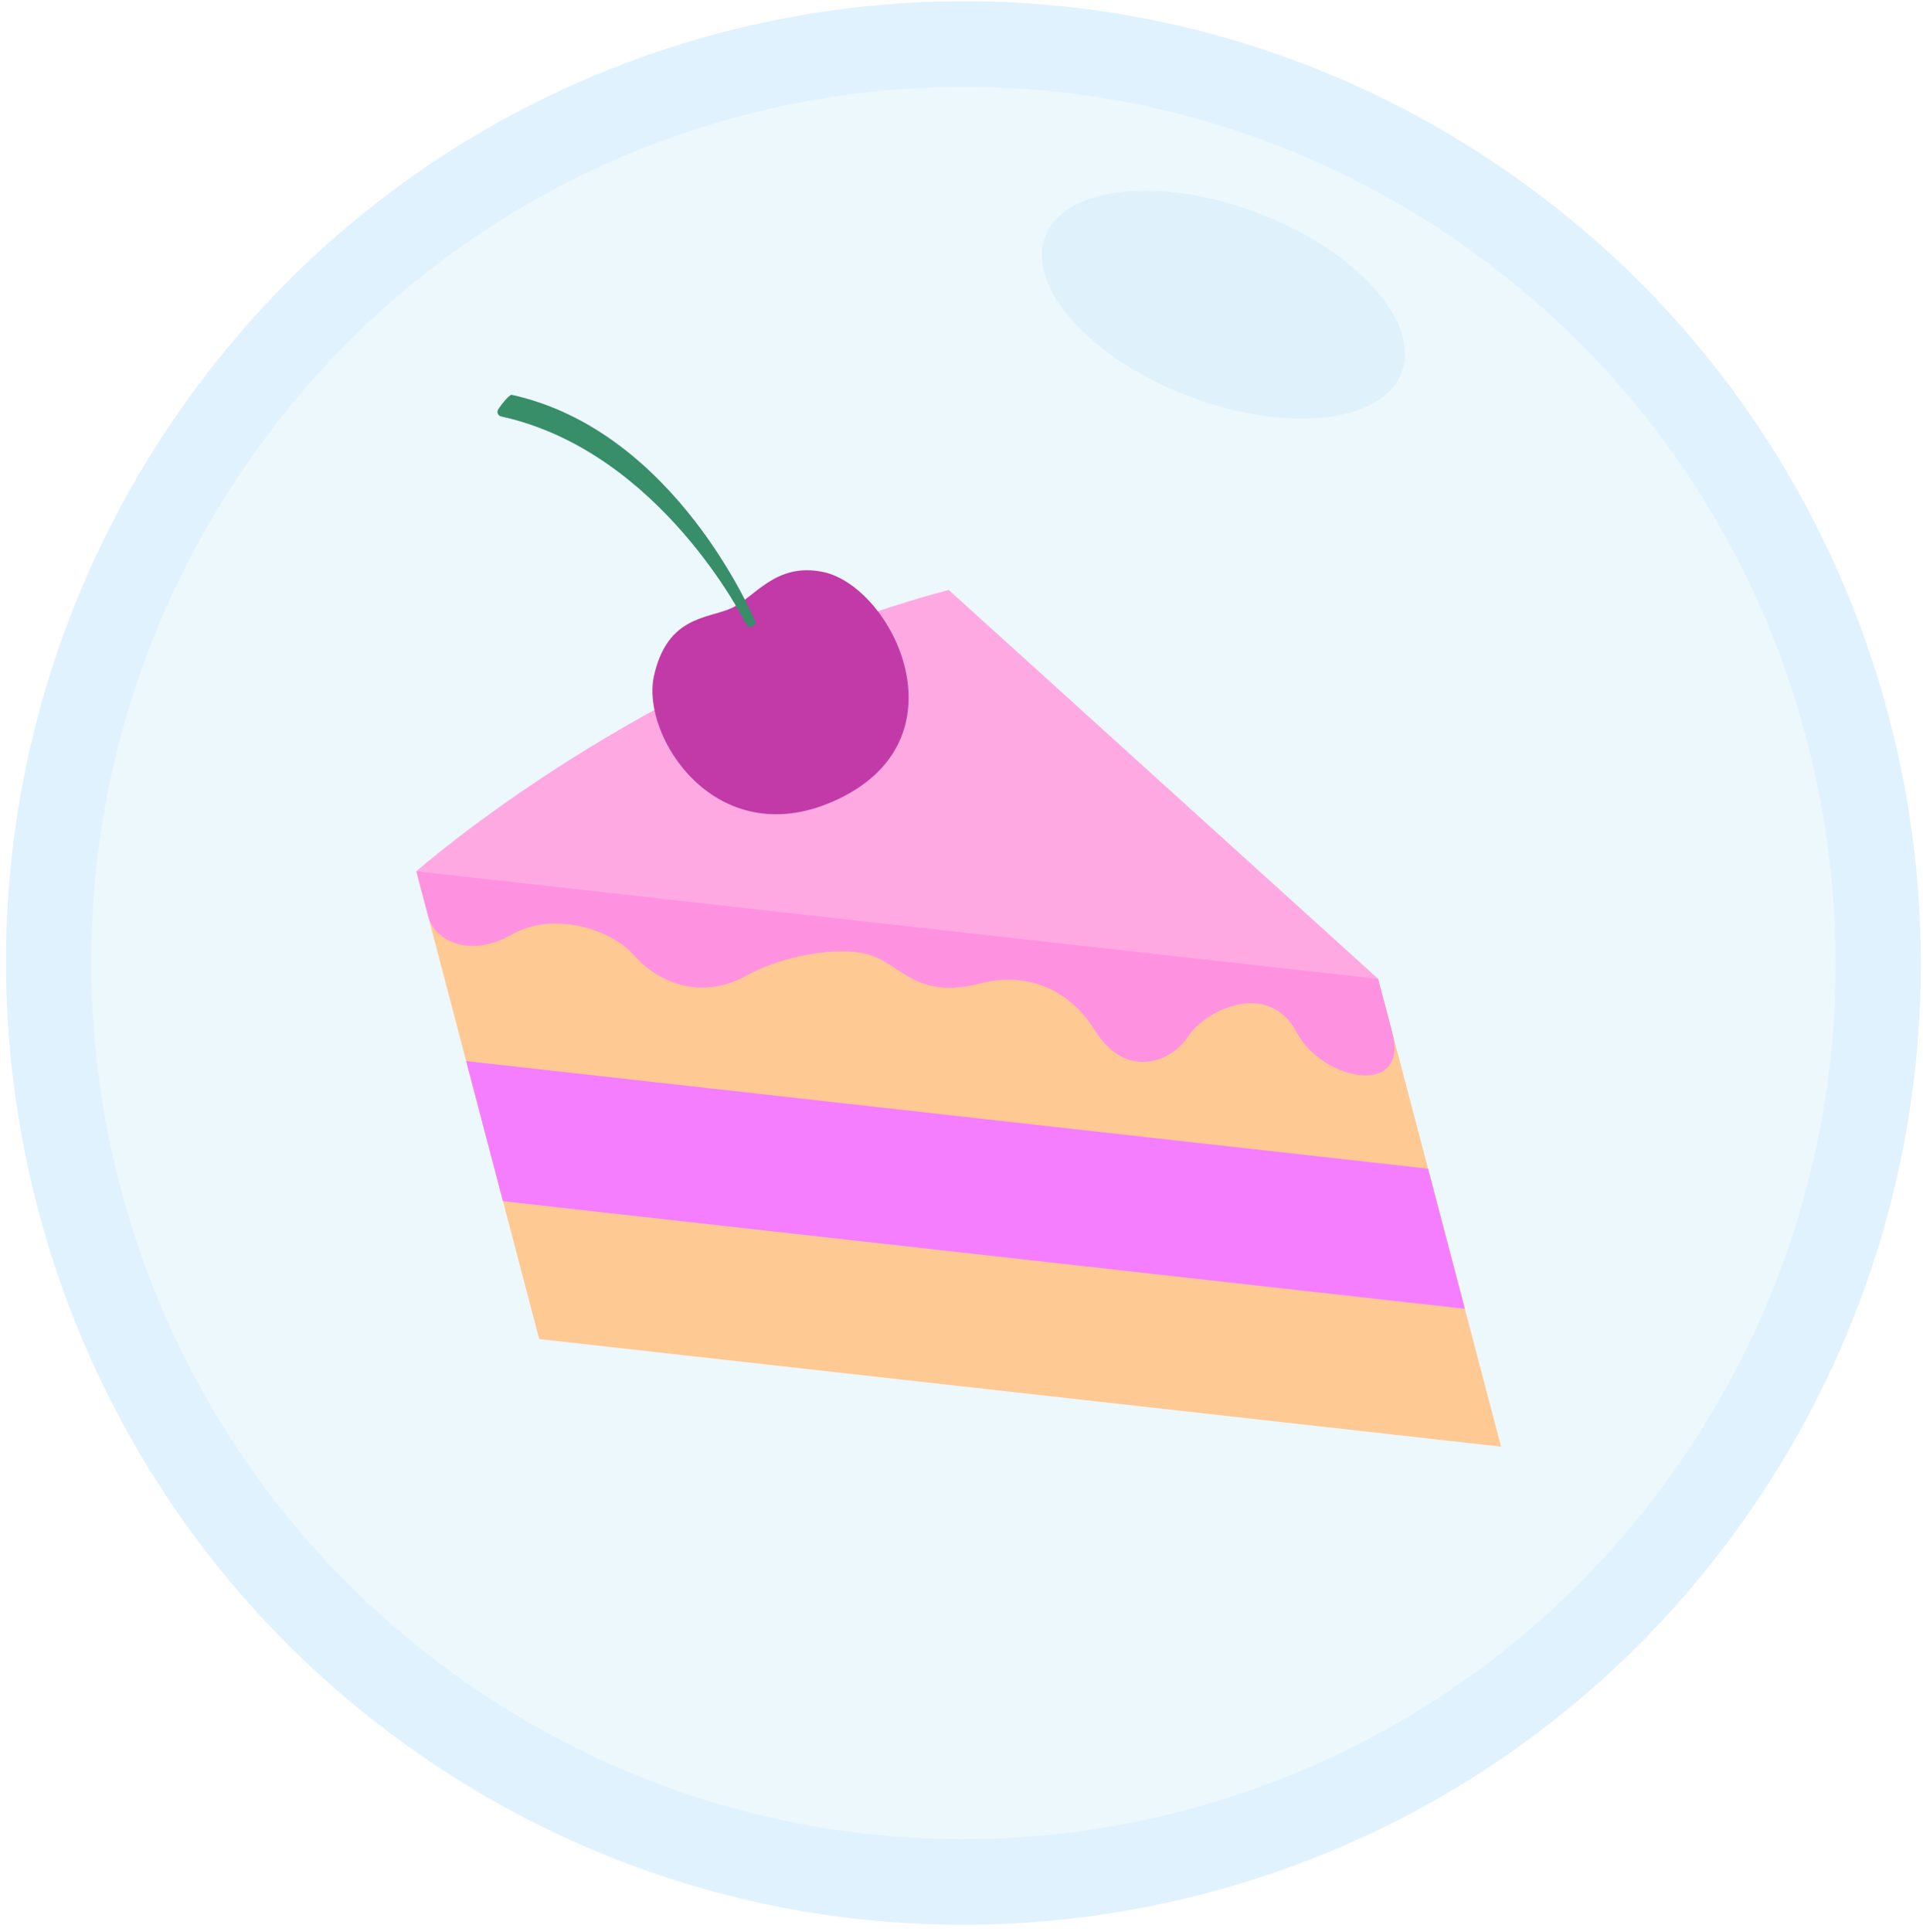
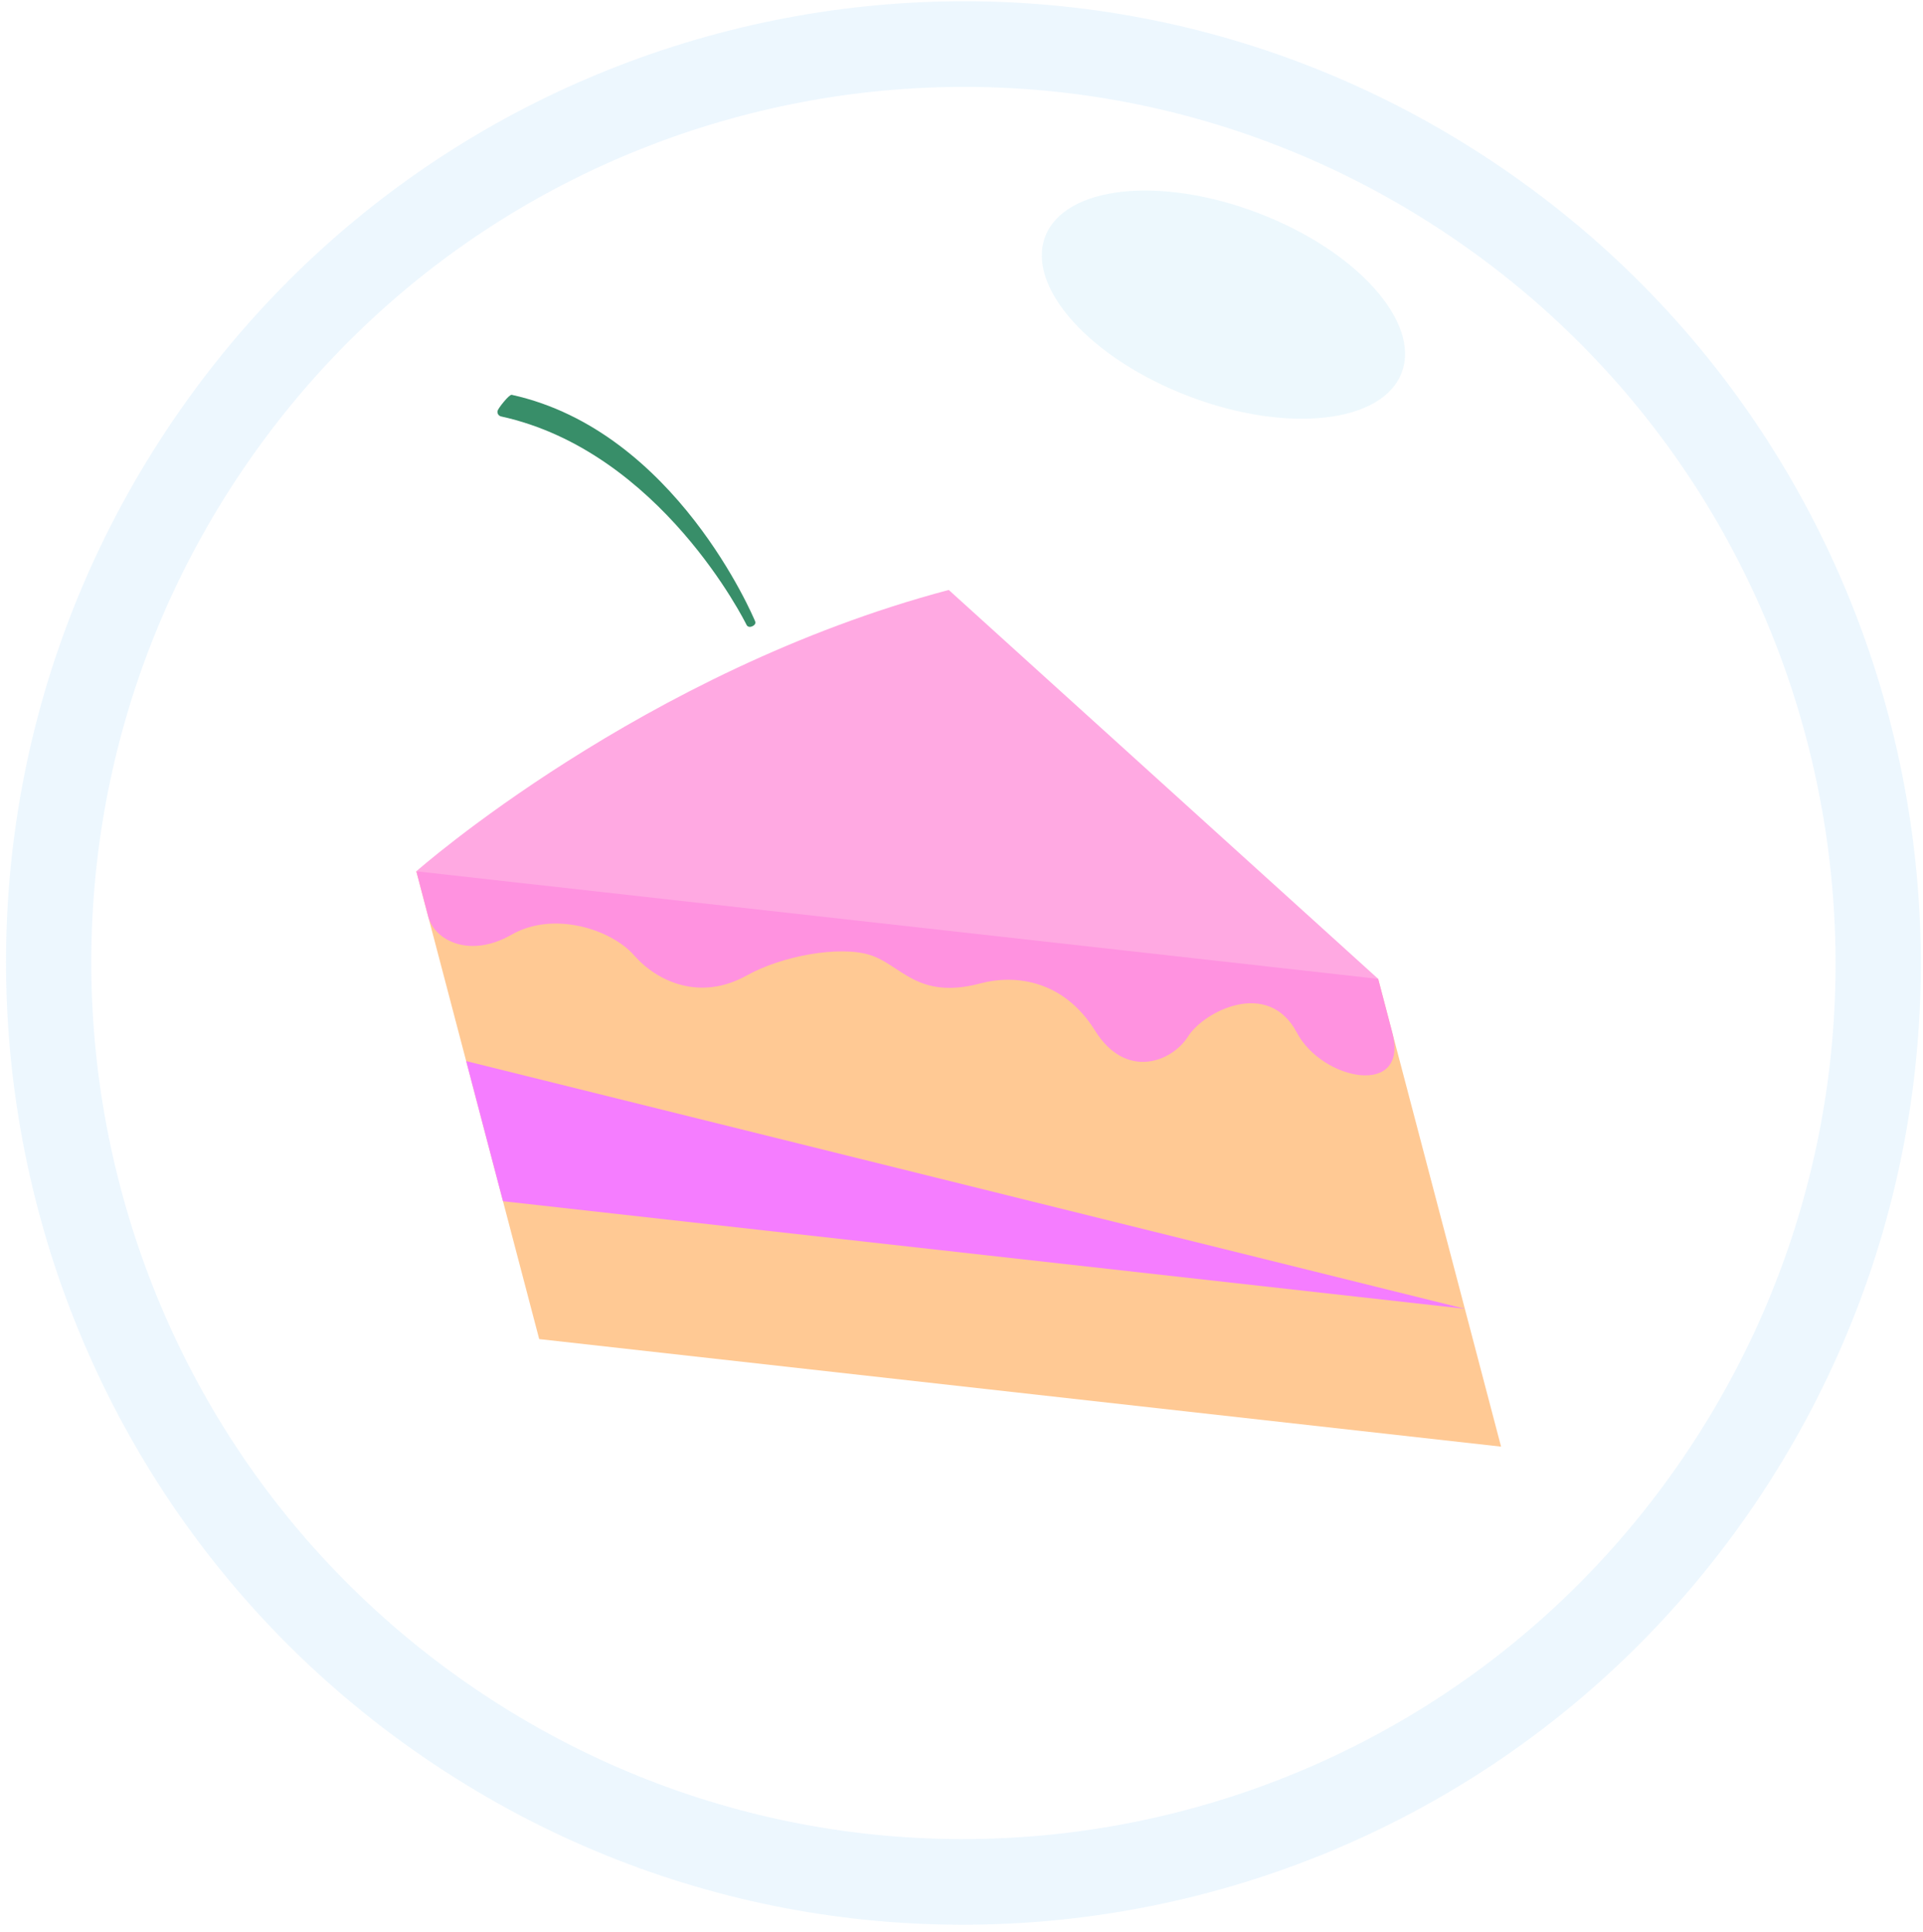
<svg xmlns="http://www.w3.org/2000/svg" width="236" height="237" viewBox="0 0 236 237" fill="none">
  <g clip-path="url(#clip0)">
-     <path opacity="0.2" d="M20.356 52.893C-15.533 107.18 -0.804 180.407 53.254 216.448C107.312 252.489 180.228 237.697 216.117 183.409C252.006 129.121 237.276 55.895 183.218 19.854C129.16 -16.187 56.245 -1.396 20.356 52.893Z" fill="#A7E0F9" />
    <path opacity="0.3" d="M20.356 52.893C-15.533 107.18 -0.804 180.407 53.254 216.448C107.312 252.489 180.228 237.697 216.117 183.409C252.006 129.121 237.276 55.895 183.218 19.854C129.16 -16.187 56.245 -1.396 20.356 52.893ZM207.399 177.597C174.707 227.05 108.286 240.524 59.042 207.693C9.799 174.862 -3.619 108.158 29.073 58.705C61.765 9.252 128.187 -4.223 177.431 28.608C226.674 61.44 240.091 128.144 207.399 177.597Z" fill="#C3E2FC" />
    <path opacity="0.2" d="M172.021 45.717C174.368 39.508 166.478 30.74 154.396 26.134C142.315 21.528 130.619 22.827 128.271 29.036C125.924 35.245 133.815 44.013 145.896 48.619C157.977 53.225 169.674 51.926 172.021 45.717Z" fill="#A7E0F9" />
    <path d="M51.093 106.902L66.174 164.292L184.218 177.489L169.136 120.1L51.093 106.902Z" fill="#FFC994" />
    <path d="M51.093 106.9C51.093 106.9 51.773 109.488 52.55 112.445C53.327 115.402 57.65 117.617 62.782 114.675C67.915 111.733 75.009 114.005 77.821 117.214C80.633 120.423 85.905 122.881 91.657 119.675C96.026 117.241 103.034 116.012 106.745 117.159C110.576 118.344 112.537 122.717 120.294 120.661C124.711 119.49 130.57 120.323 134.383 126.441C138.197 132.56 143.852 130.258 145.797 127.173C147.742 124.087 155.63 120.019 159.157 126.696C162.283 132.615 172.973 134.699 170.86 126.659C170.156 123.979 169.136 120.097 169.136 120.097L102.398 100.617L51.093 106.9Z" fill="#FF92E0" />
    <path d="M169.136 120.098L116.436 72.382C78.891 82.333 51.093 106.901 51.093 106.901L169.136 120.098Z" fill="#FFA9E2" />
-     <path d="M57.213 130.188L61.73 147.378L179.773 160.575L175.256 143.386L57.213 130.188Z" fill="#F57DFF" />
-     <path d="M102.253 98.323C87.794 104.678 78.627 90.294 80.256 82.949C81.885 75.603 86.779 75.926 89.685 74.649C92.59 73.372 95.121 68.972 100.97 70.165C109.542 71.912 119.009 90.958 102.253 98.323Z" fill="#C13AA7" />
+     <path d="M57.213 130.188L61.73 147.378L179.773 160.575L57.213 130.188Z" fill="#F57DFF" />
    <path d="M92.348 76.827C92.03 76.982 91.741 76.916 91.62 76.666C91.516 76.454 81.108 55.398 61.497 51.093C61.189 51.026 60.995 50.719 61.062 50.411C61.129 50.102 62.486 48.374 62.799 48.441C82.956 52.867 92.541 75.948 92.646 76.164C92.785 76.448 92.666 76.671 92.348 76.827Z" fill="#388E69" />
  </g>
  <defs>
    <clipPath id="clip0">
      <rect x="0.736" y="0.151" width="235" height="236" fill="white" />
    </clipPath>
  </defs>
</svg>